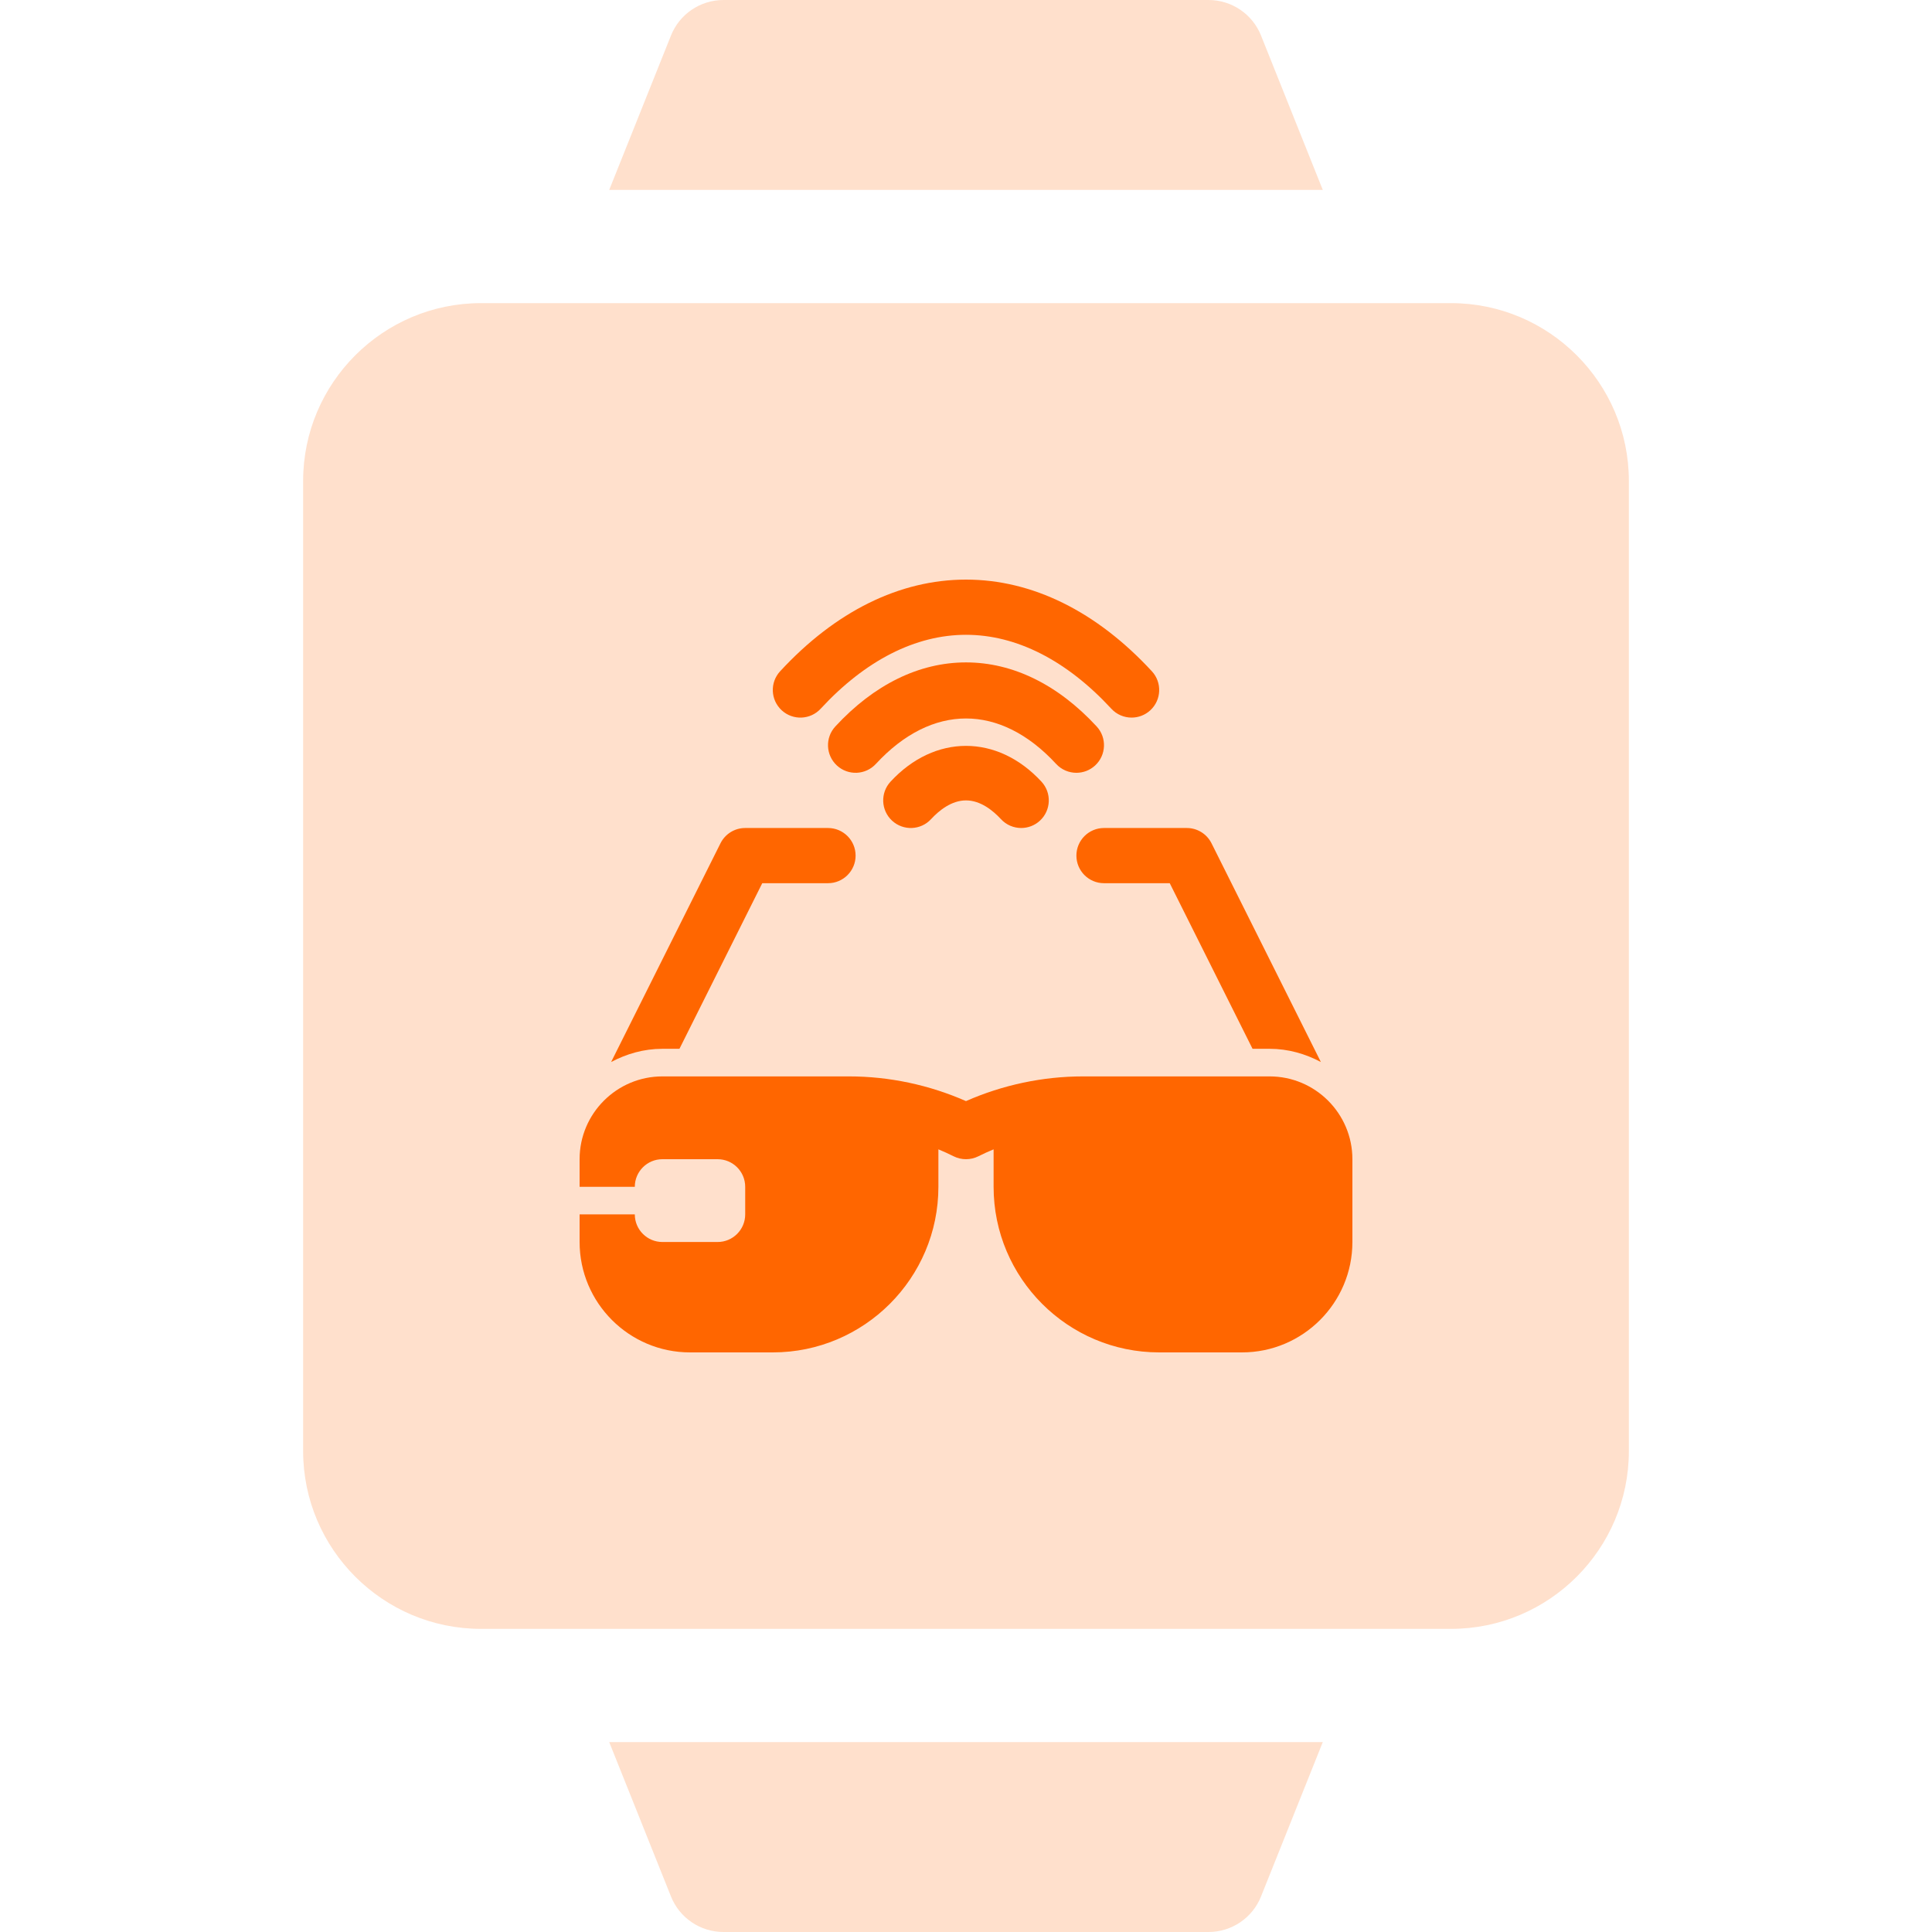
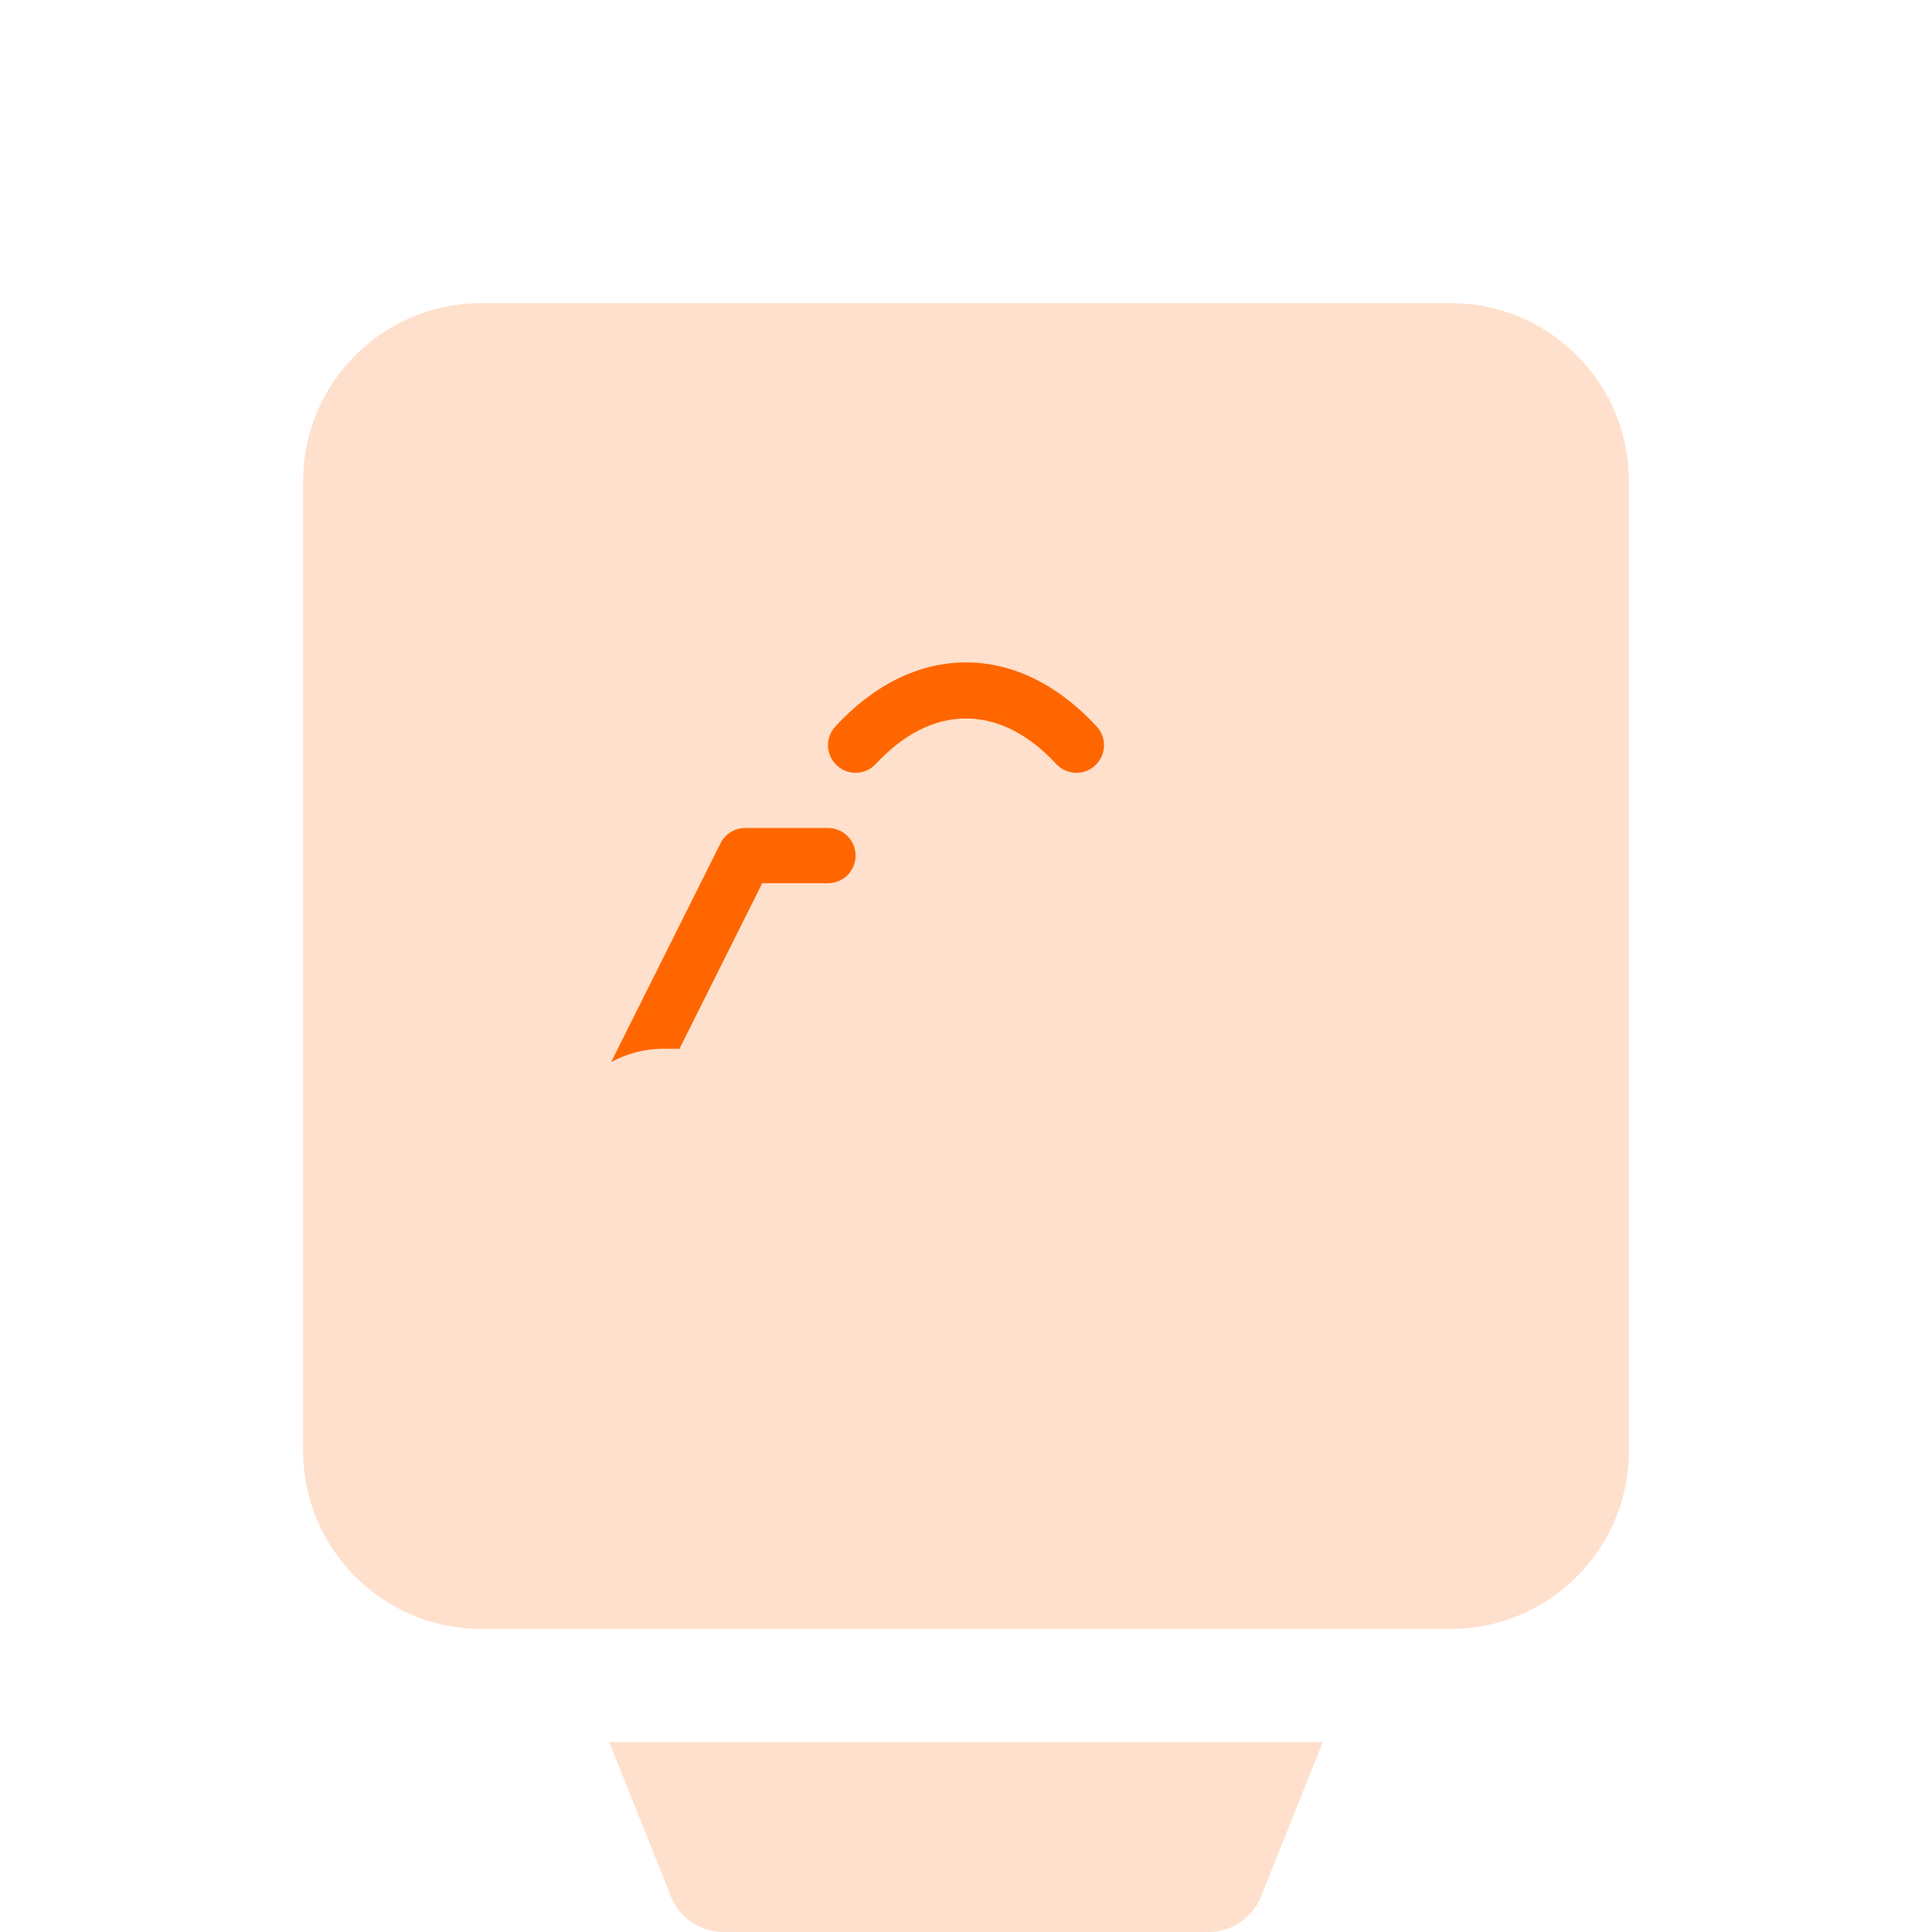
<svg xmlns="http://www.w3.org/2000/svg" width="70" height="70" viewBox="0 0 70 70" fill="none">
-   <path d="M45.69 1.289C45.38 0.51 44.625 0 43.787 0H26.213C25.375 0 24.62 0.51 24.31 1.289L22.073 6.881H47.927L45.69 1.289Z" fill="#FFE0CC" />
  <path d="M24.31 68.711C24.62 69.49 25.375 70 26.213 70H43.787C44.625 70 45.38 69.49 45.69 68.711L47.927 63.119H22.073L24.31 68.711Z" fill="#FFE0CC" />
  <path d="M52.573 10.983H17.427C13.874 10.983 10.983 13.874 10.983 17.427V52.573C10.983 56.126 13.874 59.017 17.427 59.017H52.573C56.126 59.017 59.017 56.126 59.017 52.573V17.427C59.017 13.874 56.126 10.983 52.573 10.983Z" fill="#FFE0CC" />
-   <path d="M40 32H42.382L45.382 38H46C46.674 38 47.3 38.183 47.858 38.479L43.895 30.553C43.725 30.214 43.379 30 43 30H40C39.448 30 39 30.448 39 31C39 31.552 39.448 32 40 32Z" fill="#FF6600" />
  <path d="M24 38H24.618L27.618 32H30C30.552 32 31 31.552 31 31C31 30.448 30.552 30 30 30H27C26.621 30 26.275 30.214 26.105 30.553L22.142 38.479C22.7 38.183 23.326 38 24 38Z" fill="#FF6600" />
  <path d="M39 28C38.731 28 38.462 27.892 38.265 27.678C36.238 25.483 33.762 25.483 31.735 27.678C31.36 28.084 30.729 28.11 30.322 27.735C29.916 27.36 29.891 26.727 30.265 26.322C31.667 24.803 33.305 24 35 24C36.695 24 38.333 24.803 39.735 26.322C40.109 26.727 40.084 27.36 39.678 27.735C39.486 27.912 39.243 28 39 28Z" fill="#FF6600" />
-   <path d="M41 26C40.731 26 40.462 25.892 40.265 25.678C38.647 23.926 36.827 23 35 23C33.173 23 31.352 23.926 29.735 25.678C29.361 26.084 28.729 26.11 28.322 25.735C27.916 25.36 27.891 24.727 28.265 24.322C30.272 22.148 32.6 21 35 21C37.399 21 39.728 22.148 41.735 24.322C42.109 24.727 42.084 25.36 41.678 25.735C41.486 25.912 41.243 26 41 26Z" fill="#FF6600" />
-   <path d="M37 30C36.731 30 36.462 29.892 36.265 29.678C35.979 29.369 35.528 29 35 29C34.472 29 34.02 29.369 33.735 29.678C33.361 30.084 32.729 30.11 32.322 29.735C31.916 29.36 31.891 28.727 32.265 28.322C33.862 26.592 36.138 26.592 37.735 28.322C38.109 28.727 38.084 29.36 37.678 29.735C37.486 29.912 37.243 30 37 30Z" fill="#FF6600" />
-   <path d="M46 39H39.236C37.784 39 36.329 39.309 34.999 39.895C33.671 39.309 32.217 39 30.764 39H24C22.346 39 21 40.346 21 42V43H23C23 42.448 23.448 42 24 42H26C26.552 42 27 42.448 27 43V44C27 44.552 26.552 45 26 45H24C23.448 45 23 44.552 23 44H21V45C21 47.206 22.794 49 25 49H28C31.309 49 34 46.309 34 43V41.643C34.187 41.72 34.372 41.804 34.553 41.895C34.834 42.035 35.166 42.035 35.447 41.895C35.628 41.804 35.813 41.72 36 41.643V43C36 46.309 38.691 49 42 49H45C47.206 49 49 47.206 49 45V42C49 40.346 47.654 39 46 39Z" fill="#FF6600" />
</svg>